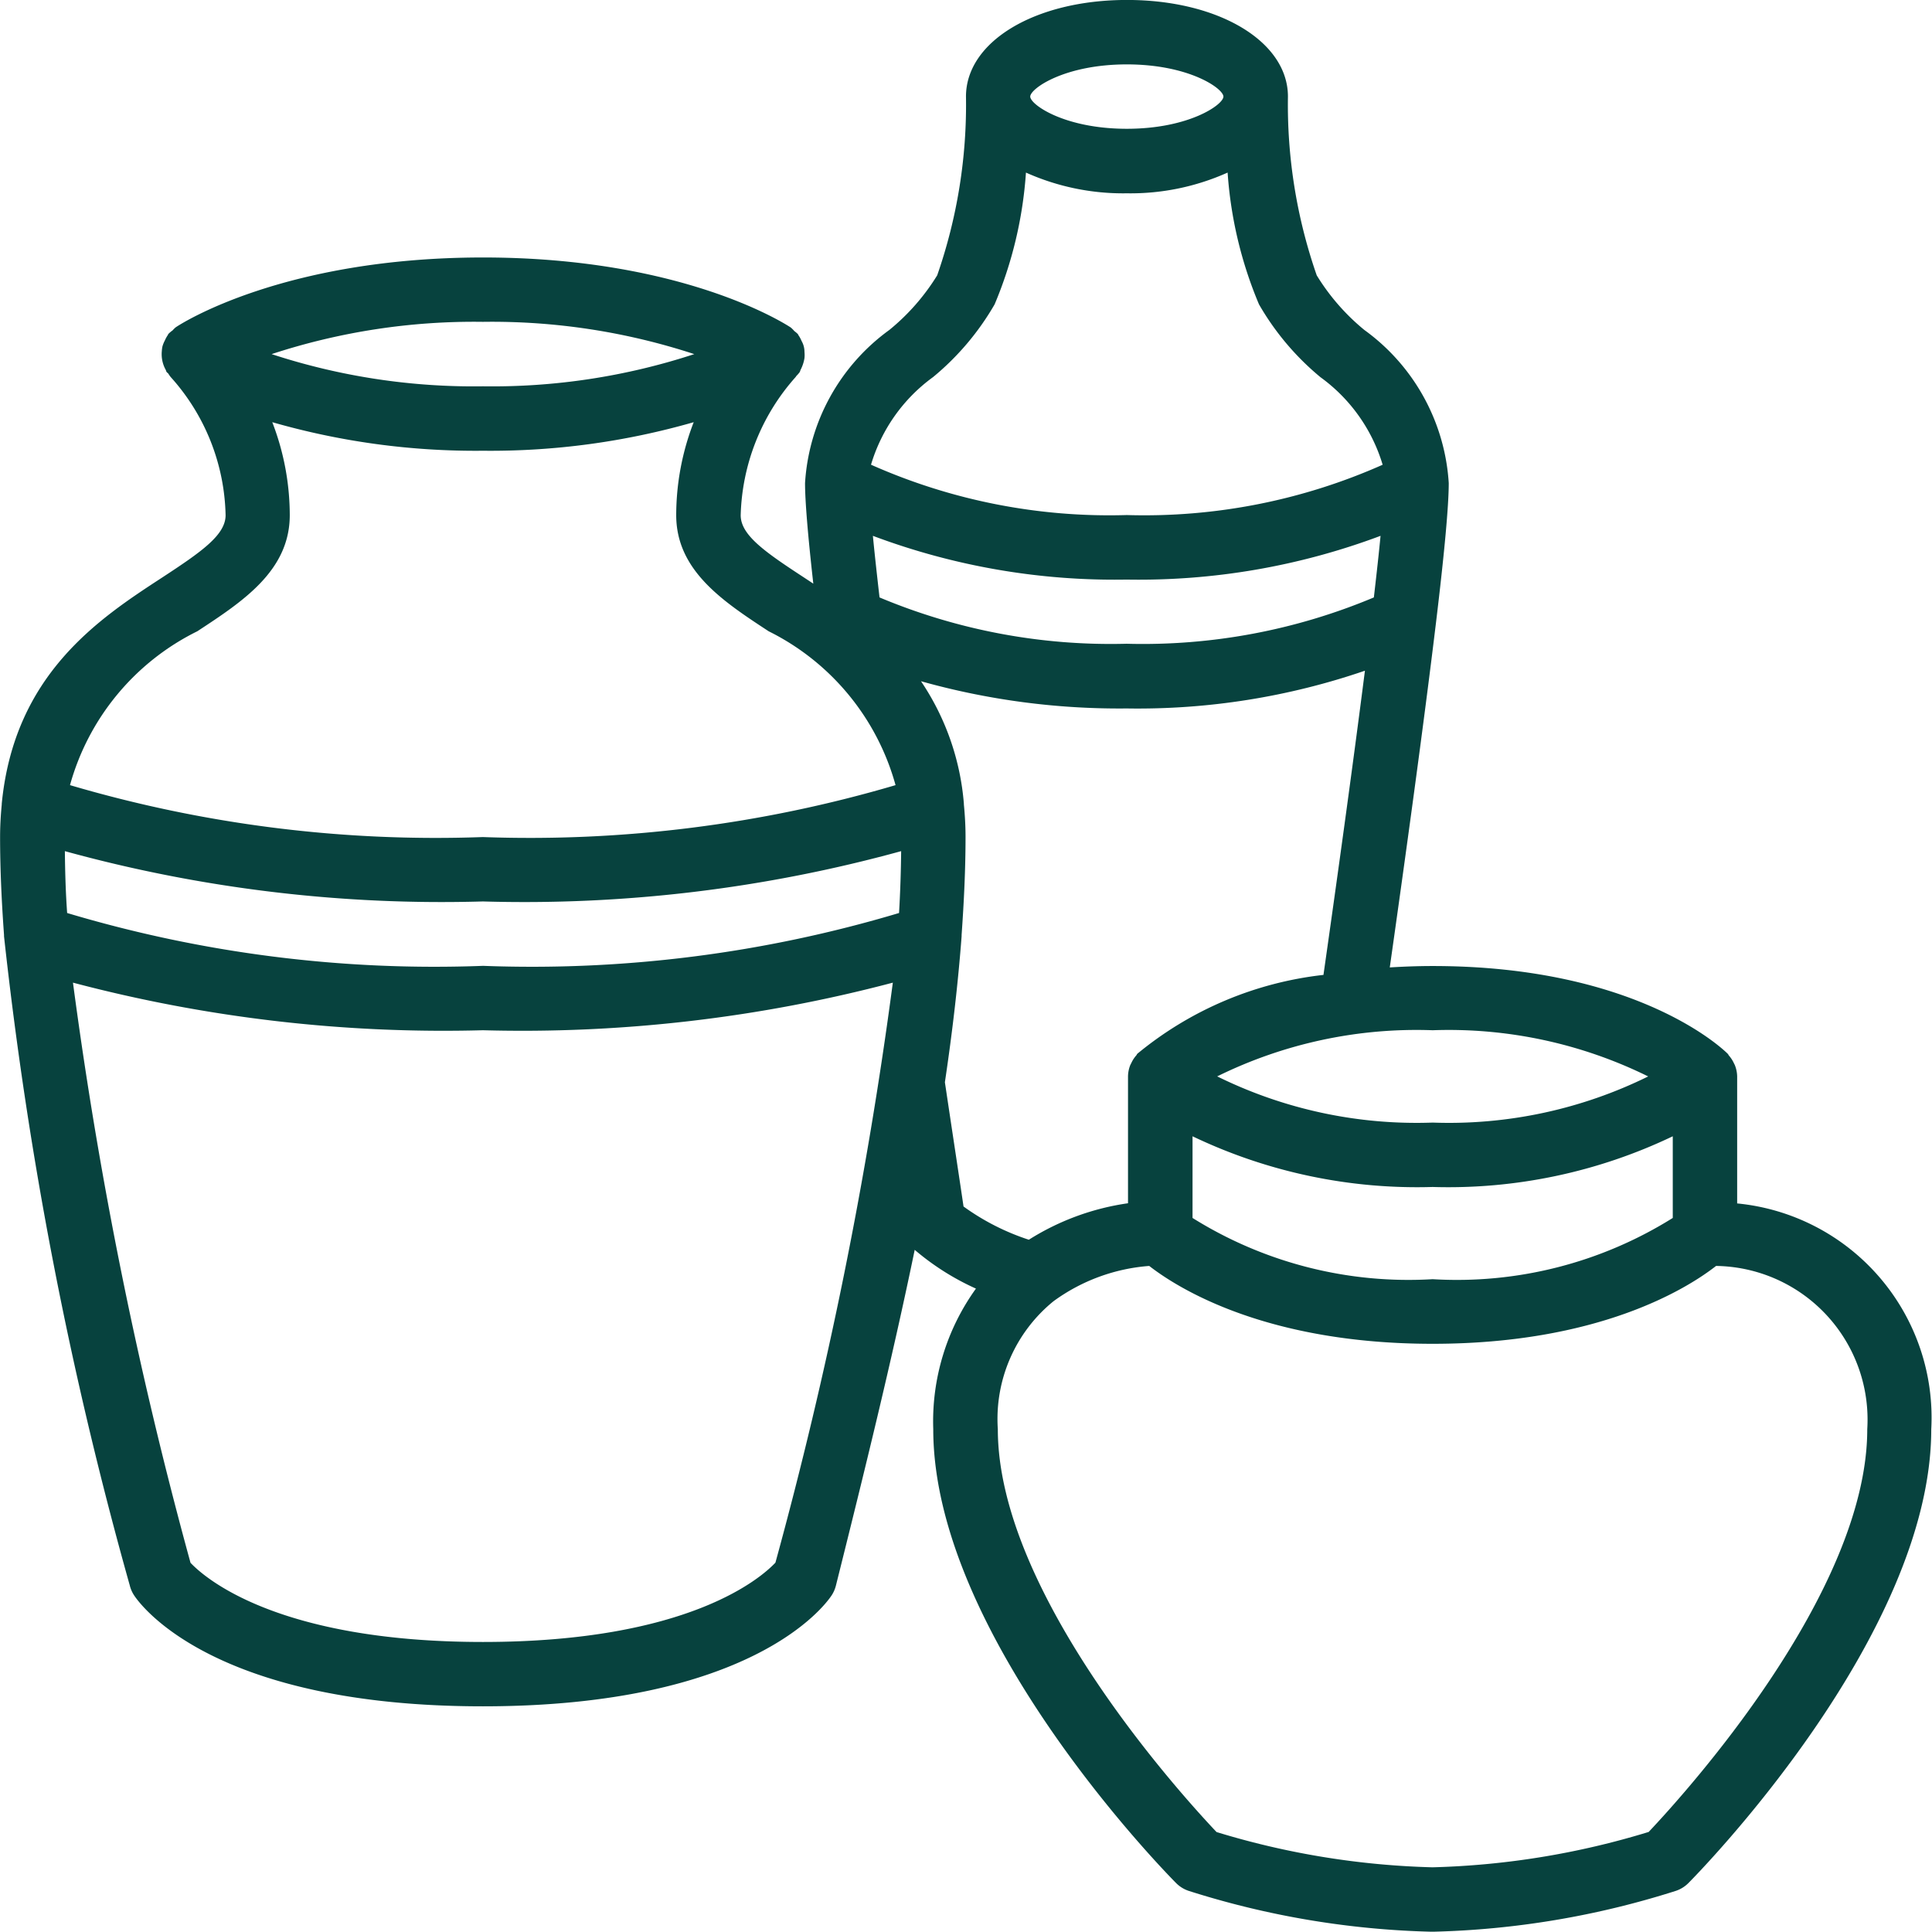
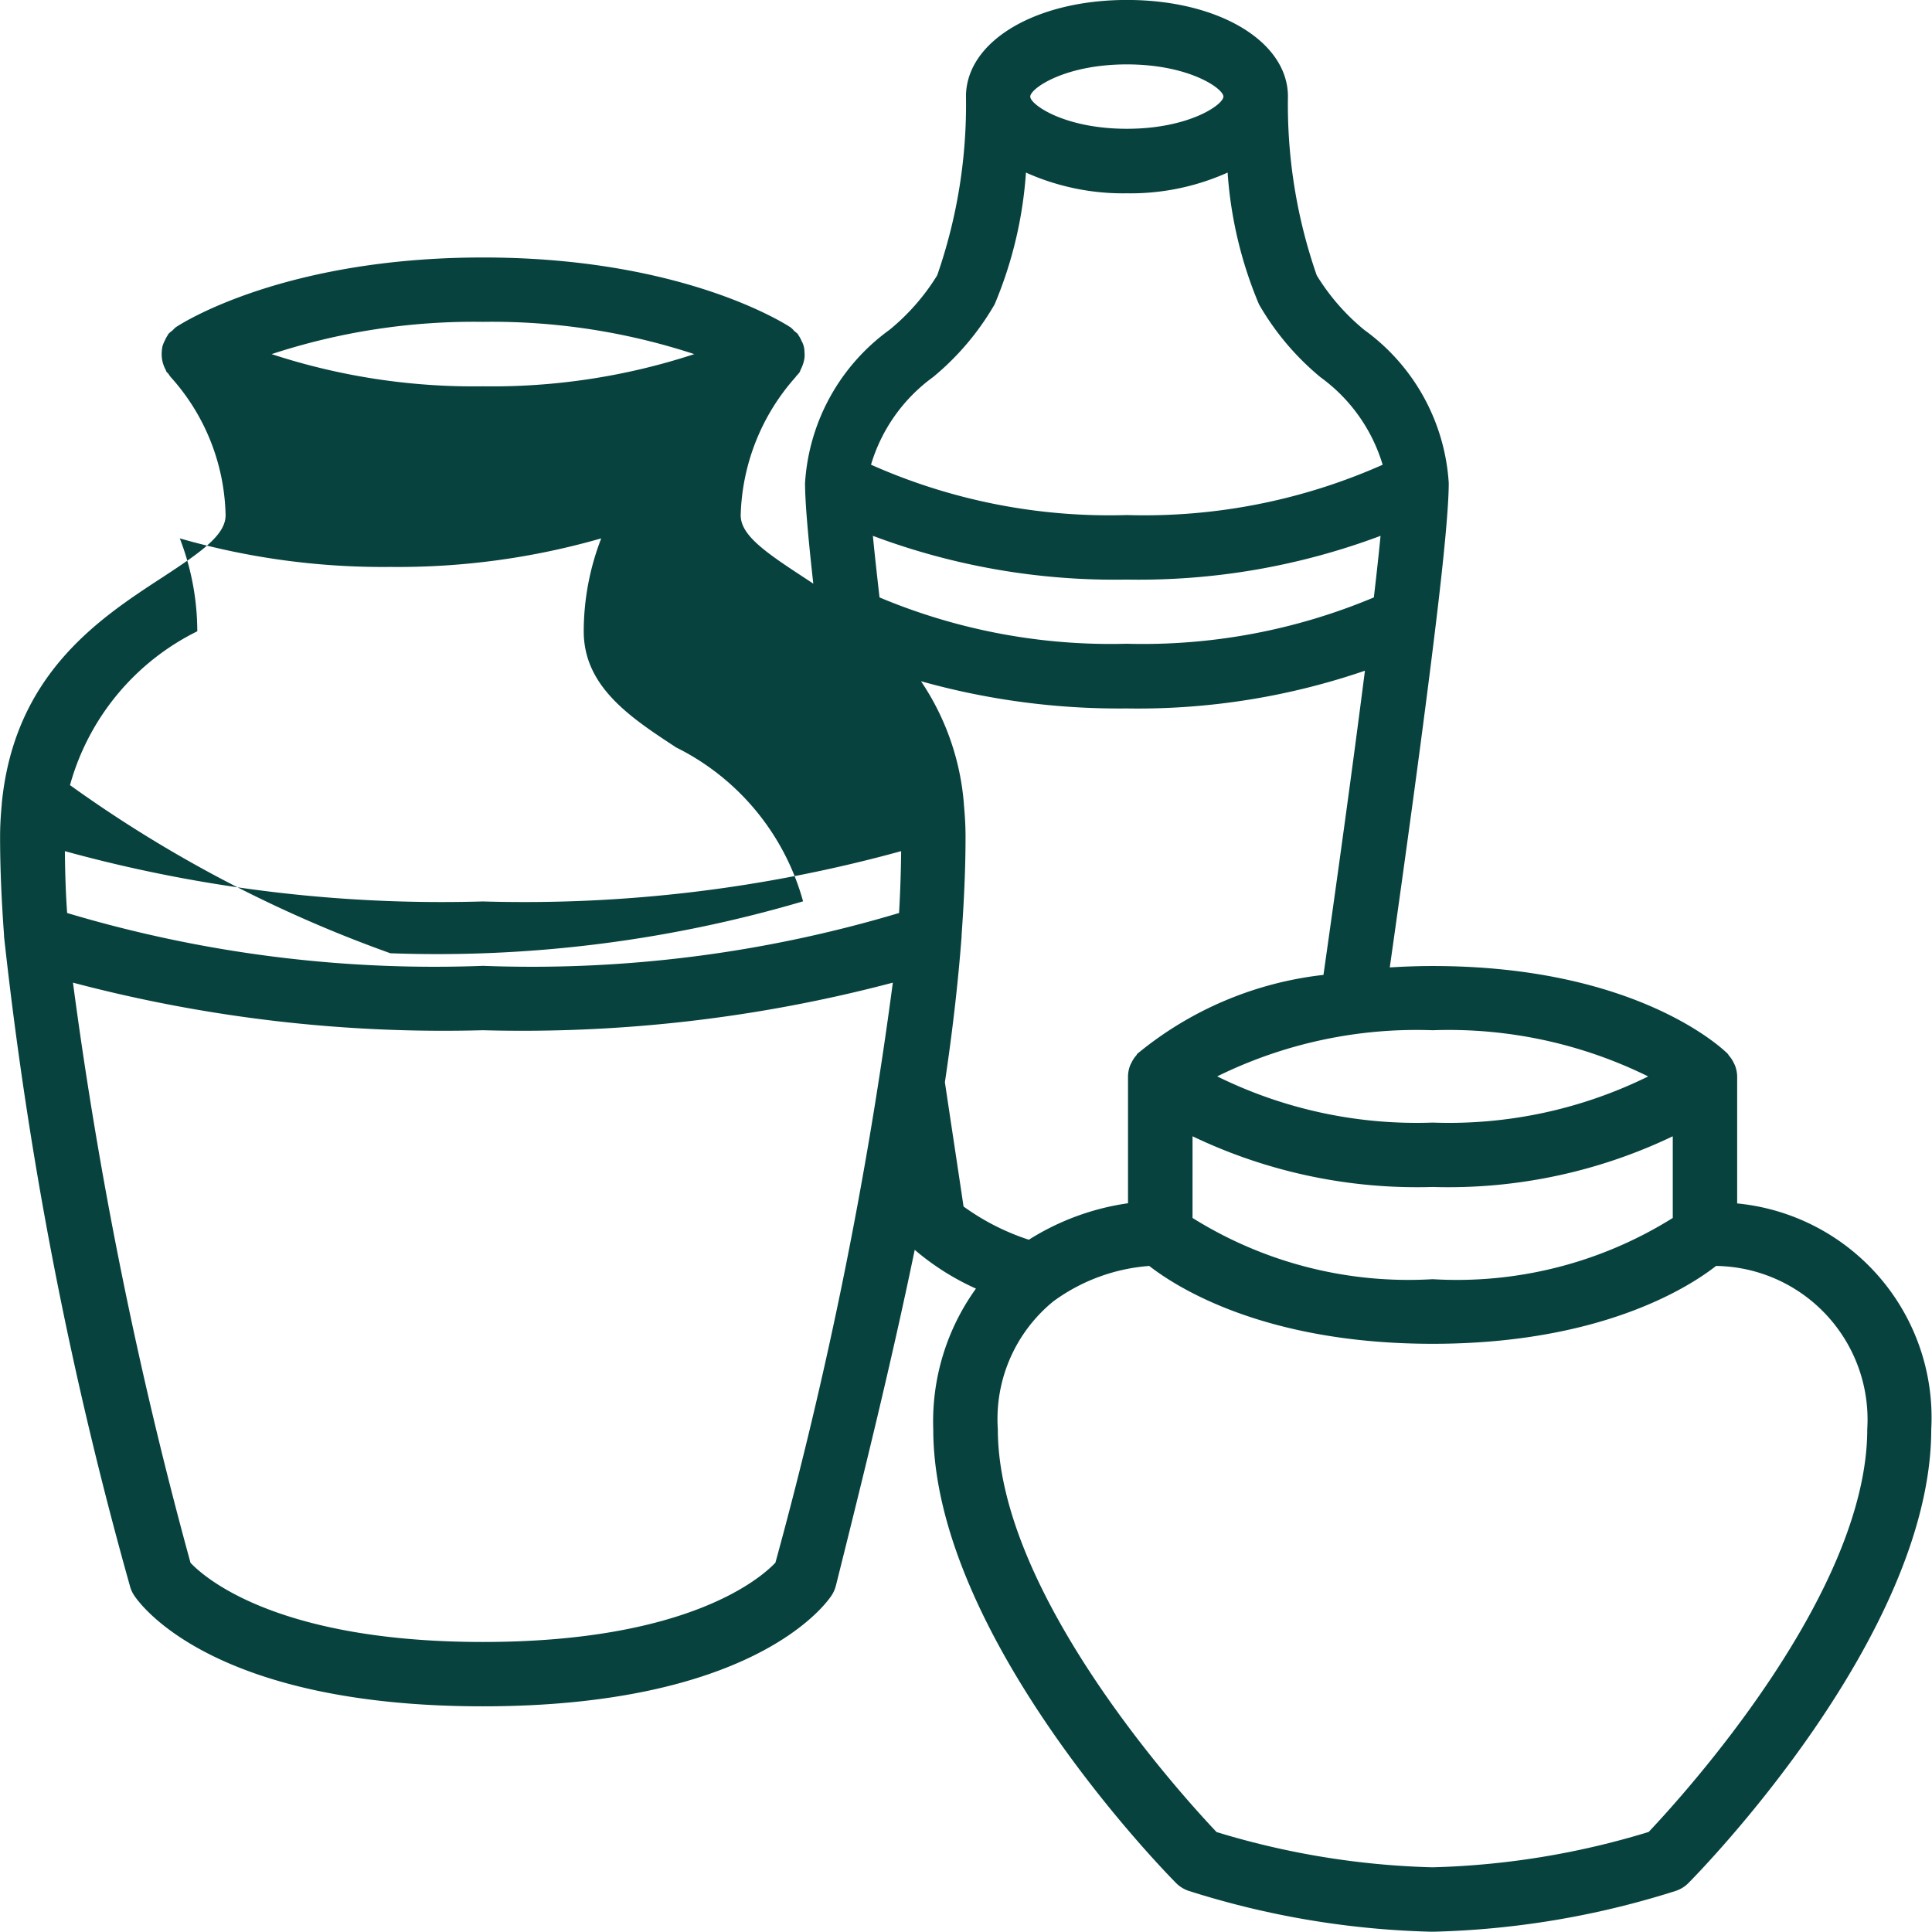
<svg xmlns="http://www.w3.org/2000/svg" width="44.165" height="44.158" viewBox="0 0 44.165 44.158">
-   <path id="vase" d="M39.711,27.553v-2.9a.725.725,0,0,0-.048-.249c-.008-.023-.02-.042-.03-.064a.719.719,0,0,0-.111-.168c-.01-.011-.013-.026-.024-.037-.081-.083-2.049-2.009-6.747-2.009-.343,0-.667.013-.981.032.348-2.454.775-5.543,1.056-7.877.194-1.607.292-2.681.292-3.194a4.677,4.677,0,0,0-1.928-3.5A4.963,4.963,0,0,1,30.1,6.337a11.859,11.859,0,0,1-.658-4.087c0-1.258-1.582-2.208-3.68-2.208s-3.68.949-3.68,2.208a11.859,11.859,0,0,1-.658,4.087,4.975,4.975,0,0,1-1.093,1.248,4.677,4.677,0,0,0-1.928,3.5c0,.41.064,1.187.189,2.3l-.212-.14c-.9-.588-1.448-.971-1.448-1.424a4.94,4.94,0,0,1,1.256-3.159c.008-.008.011-.02.02-.028a.688.688,0,0,0,.072-.084c.012-.018.013-.038.023-.056a.884.884,0,0,0,.087-.265.706.706,0,0,0,0-.141.5.5,0,0,0-.066-.25.68.68,0,0,0-.071-.131c-.007-.009-.008-.02-.015-.028a.729.729,0,0,0-.08-.068.72.72,0,0,0-.082-.082c-.1-.065-2.446-1.6-7.032-1.6s-6.934,1.53-7.032,1.6a.737.737,0,0,0-.067.067.678.678,0,0,0-.094.079c-.009.01-.011.024-.019.034a.707.707,0,0,0-.061.112.723.723,0,0,0-.057.139.689.689,0,0,0-.015.111.738.738,0,0,0,.09.428c.008.015.009.032.019.046s.029.026.041.041a.674.674,0,0,0,.052.075,4.863,4.863,0,0,1,1.256,3.159c0,.453-.55.836-1.448,1.424C2.26,14.188.326,15.459.04,18.416l0,.017c-.023.238-.038.484-.038.745,0,.731.035,1.48.09,2.239,0,.01,0,.019,0,.029A91.474,91.474,0,0,0,2.966,36.283a.736.736,0,0,0,.1.23c.173.26,1.866,2.536,7.972,2.536s7.8-2.276,7.972-2.535a.742.742,0,0,0,.1-.23c.637-2.547,1.275-5.129,1.8-7.67a5.838,5.838,0,0,0,1.4.886,5.193,5.193,0,0,0-.976,3.214c0,4.728,5.323,10.145,5.549,10.373a.731.731,0,0,0,.288.18,19.841,19.841,0,0,0,5.57.935,19.837,19.837,0,0,0,5.57-.935.734.734,0,0,0,.288-.18c.226-.228,5.549-5.646,5.549-10.373A4.919,4.919,0,0,0,39.711,27.553Zm-12.45-1.535a11.884,11.884,0,0,0,5.489,1.159,11.882,11.882,0,0,0,5.489-1.159v1.867a9.3,9.3,0,0,1-5.489,1.4,9.308,9.308,0,0,1-5.489-1.4ZM37.677,24.65a10.3,10.3,0,0,1-4.926,1.055,10.3,10.3,0,0,1-4.926-1.056,10.3,10.3,0,0,1,4.926-1.055A10.3,10.3,0,0,1,37.677,24.65ZM1.483,19.5a32.464,32.464,0,0,0,9.556,1.15A32.464,32.464,0,0,0,20.6,19.5c-.005.465-.02.935-.048,1.414a29.291,29.291,0,0,1-9.508,1.208,29.3,29.3,0,0,1-9.509-1.208C1.5,20.435,1.488,19.965,1.483,19.5Zm18.623-5.8q-.1-.867-.152-1.408a15.719,15.719,0,0,0,5.8,1,15.722,15.722,0,0,0,5.805-1q-.052.542-.153,1.408a13.645,13.645,0,0,1-5.652,1.059A13.649,13.649,0,0,1,20.106,13.7ZM25.759,1.515c1.425,0,2.208.553,2.208.736s-.783.736-2.208.736-2.208-.553-2.208-.736S24.334,1.515,25.759,1.515ZM21.33,8.663A6.11,6.11,0,0,0,22.737,7a9.391,9.391,0,0,0,.716-3.012,5.428,5.428,0,0,0,2.305.474,5.426,5.426,0,0,0,2.305-.474A9.4,9.4,0,0,0,28.78,7a6.11,6.11,0,0,0,1.407,1.667,3.823,3.823,0,0,1,1.42,2,13.417,13.417,0,0,1-5.848,1.15,13.4,13.4,0,0,1-5.848-1.151A3.821,3.821,0,0,1,21.33,8.663Zm-5.459-.525a14.822,14.822,0,0,1-4.831.736,14.831,14.831,0,0,1-4.831-.736A14.831,14.831,0,0,1,11.039,7.4,14.84,14.84,0,0,1,15.871,8.138ZM4.51,14.474c1.039-.681,2.114-1.384,2.114-2.656a5.907,5.907,0,0,0-.4-2.124,16.819,16.819,0,0,0,4.817.653,16.819,16.819,0,0,0,4.817-.653,5.907,5.907,0,0,0-.4,2.124c0,1.271,1.075,1.975,2.114,2.656a5.583,5.583,0,0,1,2.9,3.517,29.58,29.58,0,0,1-9.434,1.187A29.58,29.58,0,0,1,1.6,17.991,5.583,5.583,0,0,1,4.51,14.474ZM17.726,35.765c-.34.359-2.006,1.813-6.686,1.813-4.7,0-6.363-1.469-6.685-1.81A99.446,99.446,0,0,1,1.668,22.506a33.153,33.153,0,0,0,9.371,1.088,33.153,33.153,0,0,0,9.371-1.088A99.469,99.469,0,0,1,17.726,35.765ZM21.6,24.783c.169-1.133.3-2.249.382-3.337,0-.01,0-.019,0-.029.054-.759.09-1.508.09-2.239,0-.261-.015-.507-.038-.745l0-.017a5.84,5.84,0,0,0-.98-2.8,16.769,16.769,0,0,0,4.7.622,16,16,0,0,0,5.448-.863c-.285,2.238-.65,4.863-.948,6.954A8.1,8.1,0,0,0,26,24.131c-.011.011-.014.025-.024.037a.722.722,0,0,0-.111.168c-.01.022-.022.041-.031.064a.731.731,0,0,0-.048.249v2.9a5.768,5.768,0,0,0-2.267.834,5.394,5.394,0,0,1-1.493-.76C21.959,27.159,21.8,26.122,21.6,24.783Zm16.081,17.14a18.458,18.458,0,0,1-4.935.806,18.46,18.46,0,0,1-4.936-.806c-.778-.821-5-5.449-5-9.209A3.469,3.469,0,0,1,24.069,29.8l.023-.018a4.249,4.249,0,0,1,2.179-.8c.682.53,2.7,1.78,6.479,1.78s5.8-1.25,6.479-1.78a3.513,3.513,0,0,1,3.456,3.732C42.686,36.474,38.464,41.1,37.686,41.923Zm0,0" transform="translate(0 -0.043)" fill="#07423e" />
+   <path id="vase" d="M39.711,27.553v-2.9a.725.725,0,0,0-.048-.249c-.008-.023-.02-.042-.03-.064a.719.719,0,0,0-.111-.168c-.01-.011-.013-.026-.024-.037-.081-.083-2.049-2.009-6.747-2.009-.343,0-.667.013-.981.032.348-2.454.775-5.543,1.056-7.877.194-1.607.292-2.681.292-3.194a4.677,4.677,0,0,0-1.928-3.5A4.963,4.963,0,0,1,30.1,6.337a11.859,11.859,0,0,1-.658-4.087c0-1.258-1.582-2.208-3.68-2.208s-3.68.949-3.68,2.208a11.859,11.859,0,0,1-.658,4.087,4.975,4.975,0,0,1-1.093,1.248,4.677,4.677,0,0,0-1.928,3.5c0,.41.064,1.187.189,2.3l-.212-.14c-.9-.588-1.448-.971-1.448-1.424a4.94,4.94,0,0,1,1.256-3.159c.008-.008.011-.02.02-.028a.688.688,0,0,0,.072-.084c.012-.018.013-.038.023-.056a.884.884,0,0,0,.087-.265.706.706,0,0,0,0-.141.5.5,0,0,0-.066-.25.68.68,0,0,0-.071-.131c-.007-.009-.008-.02-.015-.028a.729.729,0,0,0-.08-.068.72.72,0,0,0-.082-.082c-.1-.065-2.446-1.6-7.032-1.6s-6.934,1.53-7.032,1.6a.737.737,0,0,0-.067.067.678.678,0,0,0-.094.079c-.009.01-.011.024-.019.034a.707.707,0,0,0-.061.112.723.723,0,0,0-.057.139.689.689,0,0,0-.015.111.738.738,0,0,0,.09.428c.008.015.009.032.019.046s.029.026.041.041a.674.674,0,0,0,.052.075,4.863,4.863,0,0,1,1.256,3.159c0,.453-.55.836-1.448,1.424C2.26,14.188.326,15.459.04,18.416l0,.017c-.023.238-.038.484-.038.745,0,.731.035,1.48.09,2.239,0,.01,0,.019,0,.029A91.474,91.474,0,0,0,2.966,36.283a.736.736,0,0,0,.1.23c.173.26,1.866,2.536,7.972,2.536s7.8-2.276,7.972-2.535a.742.742,0,0,0,.1-.23c.637-2.547,1.275-5.129,1.8-7.67a5.838,5.838,0,0,0,1.4.886,5.193,5.193,0,0,0-.976,3.214c0,4.728,5.323,10.145,5.549,10.373a.731.731,0,0,0,.288.18,19.841,19.841,0,0,0,5.57.935,19.837,19.837,0,0,0,5.57-.935.734.734,0,0,0,.288-.18c.226-.228,5.549-5.646,5.549-10.373A4.919,4.919,0,0,0,39.711,27.553Zm-12.45-1.535a11.884,11.884,0,0,0,5.489,1.159,11.882,11.882,0,0,0,5.489-1.159v1.867a9.3,9.3,0,0,1-5.489,1.4,9.308,9.308,0,0,1-5.489-1.4ZM37.677,24.65a10.3,10.3,0,0,1-4.926,1.055,10.3,10.3,0,0,1-4.926-1.056,10.3,10.3,0,0,1,4.926-1.055A10.3,10.3,0,0,1,37.677,24.65ZM1.483,19.5a32.464,32.464,0,0,0,9.556,1.15A32.464,32.464,0,0,0,20.6,19.5c-.005.465-.02.935-.048,1.414a29.291,29.291,0,0,1-9.508,1.208,29.3,29.3,0,0,1-9.509-1.208C1.5,20.435,1.488,19.965,1.483,19.5Zm18.623-5.8q-.1-.867-.152-1.408a15.719,15.719,0,0,0,5.8,1,15.722,15.722,0,0,0,5.805-1q-.052.542-.153,1.408a13.645,13.645,0,0,1-5.652,1.059A13.649,13.649,0,0,1,20.106,13.7ZM25.759,1.515c1.425,0,2.208.553,2.208.736s-.783.736-2.208.736-2.208-.553-2.208-.736S24.334,1.515,25.759,1.515ZM21.33,8.663A6.11,6.11,0,0,0,22.737,7a9.391,9.391,0,0,0,.716-3.012,5.428,5.428,0,0,0,2.305.474,5.426,5.426,0,0,0,2.305-.474A9.4,9.4,0,0,0,28.78,7a6.11,6.11,0,0,0,1.407,1.667,3.823,3.823,0,0,1,1.42,2,13.417,13.417,0,0,1-5.848,1.15,13.4,13.4,0,0,1-5.848-1.151A3.821,3.821,0,0,1,21.33,8.663Zm-5.459-.525a14.822,14.822,0,0,1-4.831.736,14.831,14.831,0,0,1-4.831-.736A14.831,14.831,0,0,1,11.039,7.4,14.84,14.84,0,0,1,15.871,8.138ZM4.51,14.474a5.907,5.907,0,0,0-.4-2.124,16.819,16.819,0,0,0,4.817.653,16.819,16.819,0,0,0,4.817-.653,5.907,5.907,0,0,0-.4,2.124c0,1.271,1.075,1.975,2.114,2.656a5.583,5.583,0,0,1,2.9,3.517,29.58,29.58,0,0,1-9.434,1.187A29.58,29.58,0,0,1,1.6,17.991,5.583,5.583,0,0,1,4.51,14.474ZM17.726,35.765c-.34.359-2.006,1.813-6.686,1.813-4.7,0-6.363-1.469-6.685-1.81A99.446,99.446,0,0,1,1.668,22.506a33.153,33.153,0,0,0,9.371,1.088,33.153,33.153,0,0,0,9.371-1.088A99.469,99.469,0,0,1,17.726,35.765ZM21.6,24.783c.169-1.133.3-2.249.382-3.337,0-.01,0-.019,0-.029.054-.759.09-1.508.09-2.239,0-.261-.015-.507-.038-.745l0-.017a5.84,5.84,0,0,0-.98-2.8,16.769,16.769,0,0,0,4.7.622,16,16,0,0,0,5.448-.863c-.285,2.238-.65,4.863-.948,6.954A8.1,8.1,0,0,0,26,24.131c-.011.011-.014.025-.024.037a.722.722,0,0,0-.111.168c-.01.022-.022.041-.031.064a.731.731,0,0,0-.048.249v2.9a5.768,5.768,0,0,0-2.267.834,5.394,5.394,0,0,1-1.493-.76C21.959,27.159,21.8,26.122,21.6,24.783Zm16.081,17.14a18.458,18.458,0,0,1-4.935.806,18.46,18.46,0,0,1-4.936-.806c-.778-.821-5-5.449-5-9.209A3.469,3.469,0,0,1,24.069,29.8l.023-.018a4.249,4.249,0,0,1,2.179-.8c.682.53,2.7,1.78,6.479,1.78s5.8-1.25,6.479-1.78a3.513,3.513,0,0,1,3.456,3.732C42.686,36.474,38.464,41.1,37.686,41.923Zm0,0" transform="translate(0 -0.043)" fill="#07423e" />
</svg>